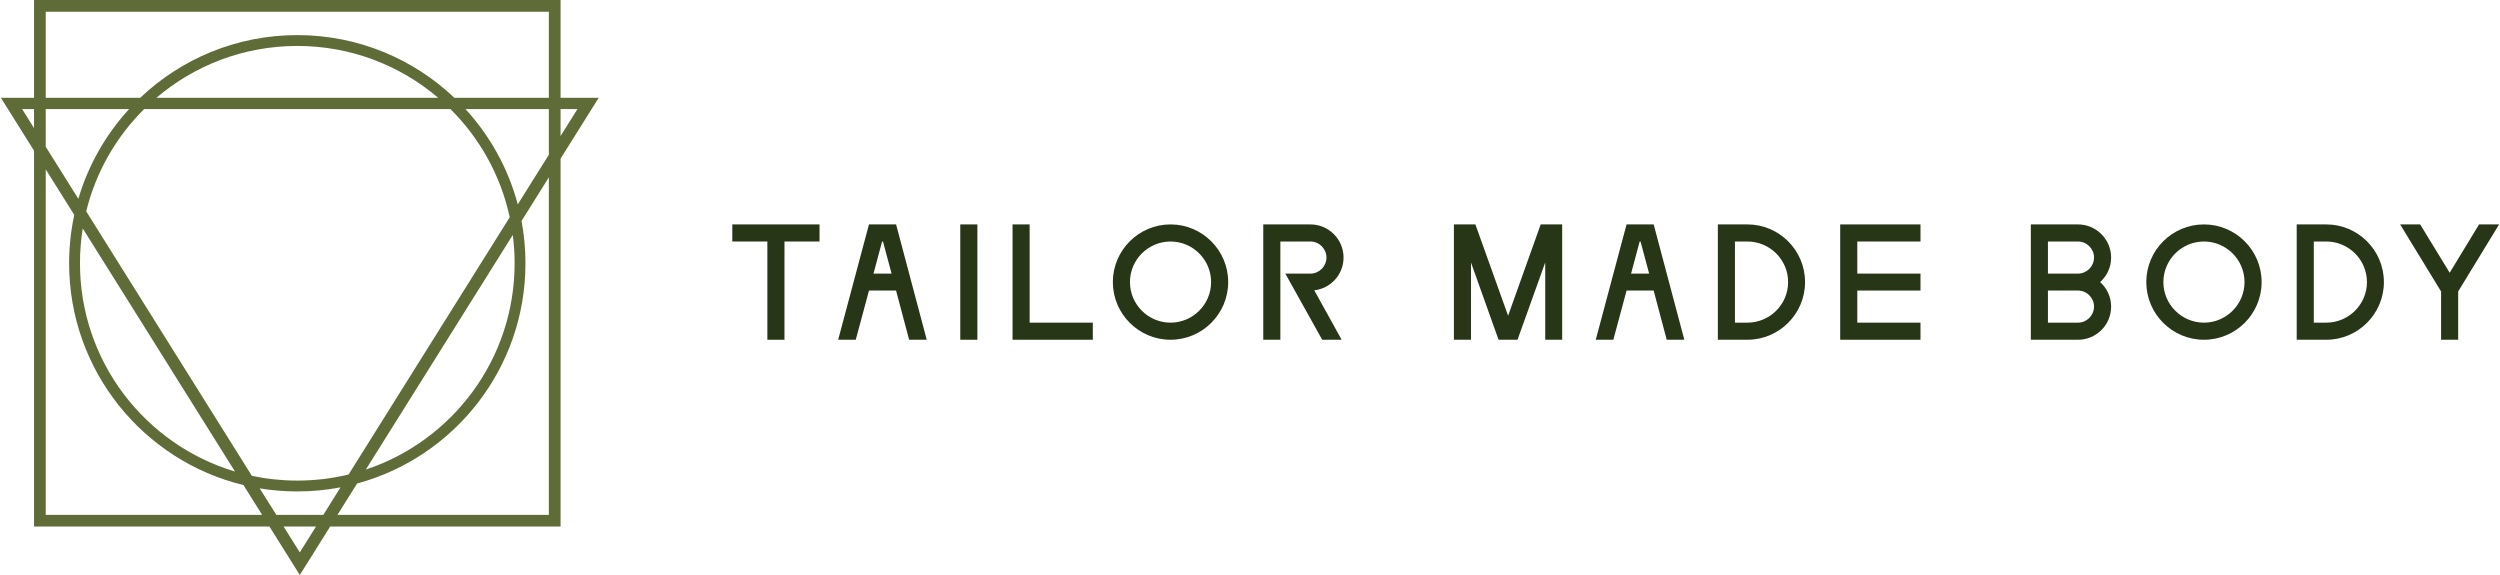
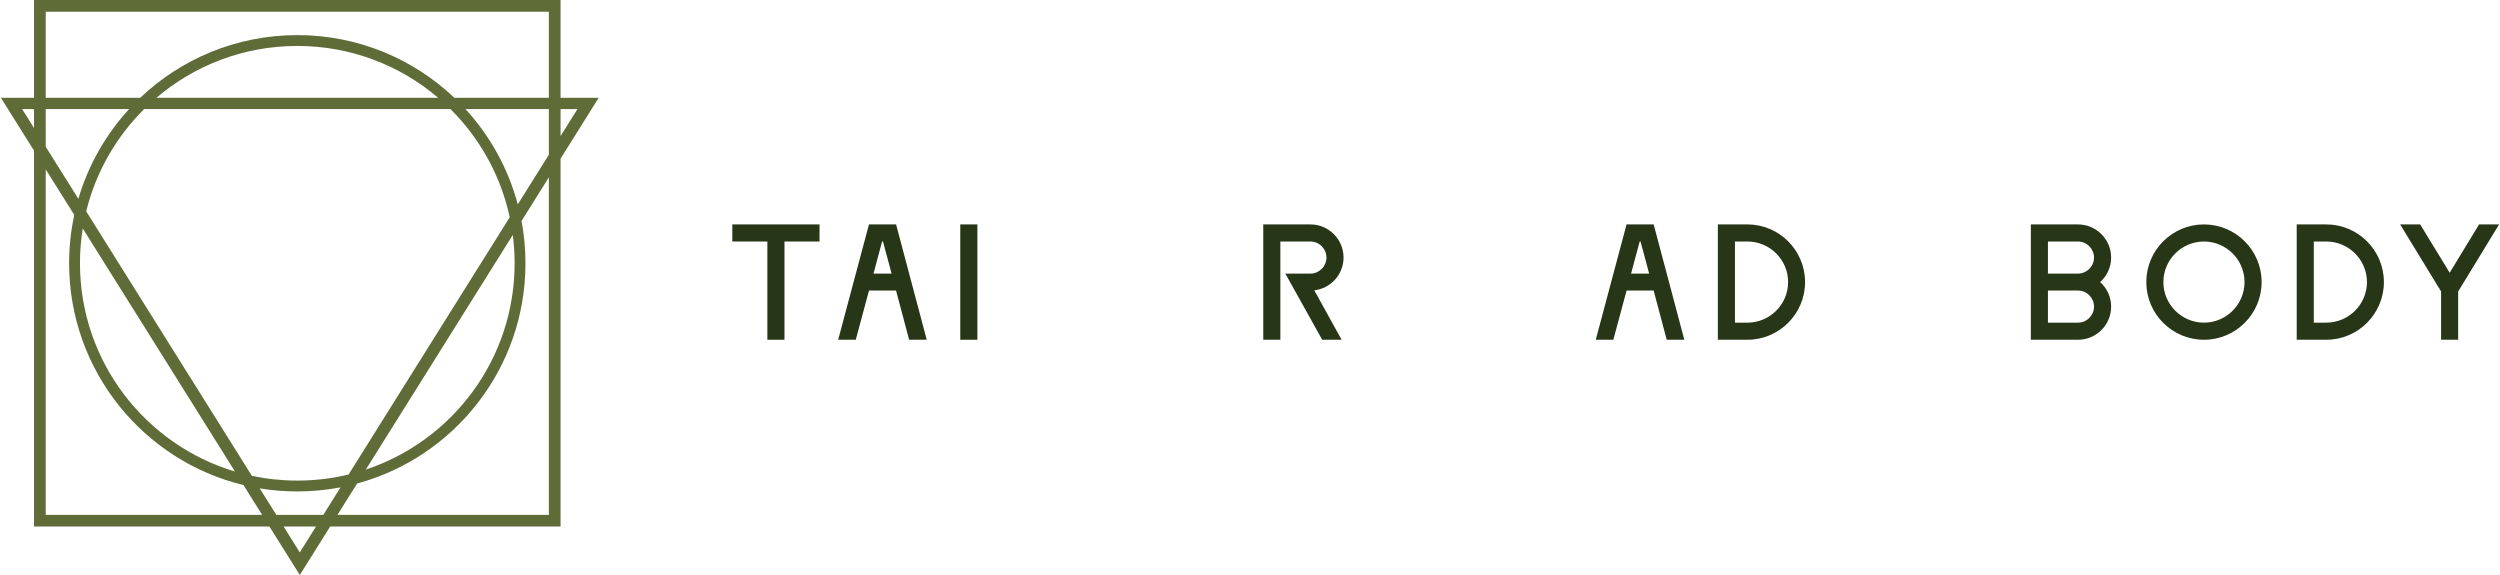
<svg xmlns="http://www.w3.org/2000/svg" width="200" height="46" viewBox="0 0 200 46" fill="none">
-   <path fill-rule="evenodd" clip-rule="evenodd" d="M2.722 0V7.823H0.072L2.722 12.053V42.123H21.556L23.984 46L26.412 42.123H44.845V12.694L47.896 7.823H44.845V0H2.722ZM43.908 0.937V7.823L36.35 7.823C33.077 4.715 28.653 2.808 23.783 2.808C18.914 2.808 14.489 4.715 11.216 7.823L3.658 7.823V0.937H43.908ZM23.783 3.676C19.483 3.676 15.548 5.237 12.513 7.823L35.053 7.823C32.018 5.237 28.083 3.676 23.783 3.676ZM1.772 8.727H2.722V10.244L1.772 8.727ZM3.658 13.549L5.941 17.193C5.671 18.44 5.53 19.734 5.53 21.062C5.53 29.659 11.474 36.869 19.477 38.804L20.969 41.187H3.658V13.549ZM18.799 37.723L6.619 18.276C6.473 19.183 6.398 20.114 6.398 21.062C6.398 28.931 11.626 35.58 18.799 37.723ZM23.984 44.19L22.689 42.123H25.278L23.984 44.19ZM26.999 41.187L28.568 38.682C36.328 36.58 42.037 29.487 42.037 21.062C42.037 19.905 41.929 18.774 41.724 17.677L43.908 14.189V41.187H26.999ZM41.023 18.796L29.267 37.565C36.182 35.268 41.169 28.747 41.169 21.062C41.169 20.294 41.119 19.538 41.023 18.796ZM44.845 10.884V8.727H46.196L44.845 10.884ZM37.239 8.727L43.908 8.727V12.38L41.422 16.348C40.654 13.465 39.197 10.862 37.239 8.727ZM27.886 37.961L40.778 17.378C40.057 14.035 38.375 11.051 36.036 8.727L11.531 8.727C9.301 10.942 7.669 13.757 6.897 16.909L20.149 38.067C21.321 38.316 22.537 38.447 23.783 38.447C25.197 38.447 26.57 38.279 27.886 37.961ZM25.865 41.187L27.242 38.988C26.122 39.203 24.966 39.315 23.783 39.315C22.759 39.315 21.754 39.231 20.776 39.069L22.103 41.187H25.865ZM3.658 11.739L6.268 15.906C7.064 13.198 8.47 10.752 10.328 8.727L3.658 8.727V11.739Z" fill="#606C38" />
+   <path fill-rule="evenodd" clip-rule="evenodd" d="M2.722 0V7.823H0.072L2.722 12.053V42.123H21.556L23.984 46L26.412 42.123H44.845V12.694L47.896 7.823H44.845V0H2.722ZM43.908 0.937V7.823L36.35 7.823C33.077 4.715 28.653 2.808 23.783 2.808C18.914 2.808 14.489 4.715 11.216 7.823L3.658 7.823V0.937H43.908ZM23.783 3.676C19.483 3.676 15.548 5.237 12.513 7.823L35.053 7.823C32.018 5.237 28.083 3.676 23.783 3.676ZM1.772 8.727H2.722V10.244L1.772 8.727ZM3.658 13.549L5.941 17.193C5.671 18.44 5.53 19.734 5.53 21.062C5.53 29.659 11.474 36.869 19.477 38.804L20.969 41.187H3.658V13.549ZM18.799 37.723L6.619 18.276C6.473 19.183 6.398 20.114 6.398 21.062C6.398 28.931 11.626 35.58 18.799 37.723ZM23.984 44.19L22.689 42.123H25.278L23.984 44.19ZM26.999 41.187L28.568 38.682C36.328 36.58 42.037 29.487 42.037 21.062C42.037 19.905 41.929 18.774 41.724 17.677L43.908 14.189V41.187H26.999ZM41.023 18.796L29.267 37.565C36.182 35.268 41.169 28.747 41.169 21.062C41.169 20.294 41.119 19.538 41.023 18.796ZM44.845 10.884V8.727H46.196L44.845 10.884ZM37.239 8.727L43.908 8.727V12.38L41.422 16.348C40.654 13.465 39.197 10.862 37.239 8.727ZM27.886 37.961L40.778 17.378C40.057 14.035 38.375 11.051 36.036 8.727L11.531 8.727C9.301 10.942 7.669 13.757 6.897 16.909L20.149 38.067C21.321 38.316 22.537 38.447 23.783 38.447C25.197 38.447 26.57 38.279 27.886 37.961ZM25.865 41.187L27.242 38.988C26.122 39.203 24.966 39.315 23.783 39.315C22.759 39.315 21.754 39.231 20.776 39.069L22.103 41.187H25.865ZM3.658 11.739L6.268 15.906C7.064 13.198 8.47 10.752 10.328 8.727L3.658 8.727Z" fill="#606C38" />
  <path d="M65.562 17.953H58.585V19.321H61.389V27.18H62.758V19.321H65.562V17.953Z" fill="#283618" />
  <path fill-rule="evenodd" clip-rule="evenodd" d="M71.687 17.953H69.518L67.053 27.18H68.461L69.52 23.244H71.684L72.731 27.18H74.139L71.687 17.953ZM71.326 21.888L70.638 19.321H70.567L69.88 21.888H71.326Z" fill="#283618" />
  <path d="M78.19 17.953H76.822V27.18H78.19V17.953Z" fill="#283618" />
-   <path d="M82.371 17.953H81.003V27.18H87.426V25.812H82.371V17.953Z" fill="#283618" />
-   <path fill-rule="evenodd" clip-rule="evenodd" d="M93.642 17.953C91.098 17.953 89.028 20.022 89.028 22.566C89.028 25.111 91.098 27.18 93.642 27.18C96.186 27.18 98.255 25.111 98.255 22.566C98.255 20.022 96.186 17.953 93.642 17.953ZM90.397 22.566C90.397 20.778 91.854 19.321 93.642 19.321C95.43 19.321 96.888 20.778 96.888 22.566C96.888 24.355 95.43 25.812 93.642 25.812C91.854 25.812 90.397 24.355 90.397 22.566Z" fill="#283618" />
  <path d="M104.832 17.953H101.061V27.18H102.429V19.321H104.832C105.538 19.321 106.116 19.899 106.116 20.604C106.116 21.31 105.538 21.888 104.832 21.888H102.826L105.776 27.18H107.33L105.142 23.226C106.456 23.074 107.484 21.963 107.484 20.604C107.484 19.143 106.294 17.953 104.832 17.953Z" fill="#283618" />
-   <path d="M118.031 17.953H116.312V27.18H117.68V21.002L119.885 27.18H121.401L123.618 20.993V27.18H124.974V17.953H123.255L120.648 25.257L118.031 17.953Z" fill="#283618" />
  <path fill-rule="evenodd" clip-rule="evenodd" d="M132.294 17.953H130.125L127.66 27.18H129.067L130.127 23.244H132.291L133.338 27.18H134.746L132.294 17.953ZM131.932 21.888H130.486L131.174 19.321H131.244L131.932 21.888Z" fill="#283618" />
  <path fill-rule="evenodd" clip-rule="evenodd" d="M139.791 17.953H137.428V27.18H139.791C142.335 27.18 144.405 25.111 144.405 22.566C144.405 20.022 142.335 17.953 139.791 17.953ZM139.791 25.812H138.796V19.321H139.791C141.592 19.321 143.049 20.779 143.049 22.566C143.049 24.354 141.592 25.812 139.791 25.812Z" fill="#283618" />
-   <path d="M153.639 17.953H147.216V27.18H153.639V25.812H148.584V23.244H153.639V21.888H148.584V19.321H153.639V17.953Z" fill="#283618" />
  <path fill-rule="evenodd" clip-rule="evenodd" d="M166.238 17.953H162.467V27.18H166.238C167.698 27.18 168.89 26.003 168.89 24.528C168.89 23.749 168.55 23.05 168.01 22.566C168.55 22.082 168.89 21.384 168.89 20.604C168.89 19.143 167.699 17.953 166.238 17.953ZM166.238 21.888H163.835V19.321H166.238C166.943 19.321 167.522 19.899 167.522 20.604C167.522 21.31 166.943 21.888 166.238 21.888ZM163.835 25.812V23.244H166.238C166.943 23.244 167.522 23.823 167.522 24.528C167.522 25.233 166.943 25.812 166.238 25.812H163.835Z" fill="#283618" />
  <path fill-rule="evenodd" clip-rule="evenodd" d="M176.316 17.953C173.772 17.953 171.703 20.022 171.703 22.566C171.703 25.111 173.772 27.18 176.316 27.18C178.861 27.18 180.93 25.111 180.93 22.566C180.93 20.022 178.861 17.953 176.316 17.953ZM173.071 22.566C173.071 20.778 174.528 19.321 176.316 19.321C178.105 19.321 179.562 20.778 179.562 22.566C179.562 24.355 178.105 25.812 176.316 25.812C174.528 25.812 173.071 24.355 173.071 22.566Z" fill="#283618" />
  <path fill-rule="evenodd" clip-rule="evenodd" d="M186.099 17.953H183.736V27.18H186.099C188.643 27.18 190.712 25.111 190.712 22.566C190.712 20.022 188.643 17.953 186.099 17.953ZM186.099 25.812H185.104V19.321H186.099C187.9 19.321 189.356 20.779 189.356 22.566C189.356 24.354 187.9 25.812 186.099 25.812Z" fill="#283618" />
  <path d="M193.613 17.953H192.011L195.286 23.317V27.18H196.654V23.317L199.928 17.953H198.326L195.975 21.819L193.613 17.953Z" fill="#283618" />
</svg>